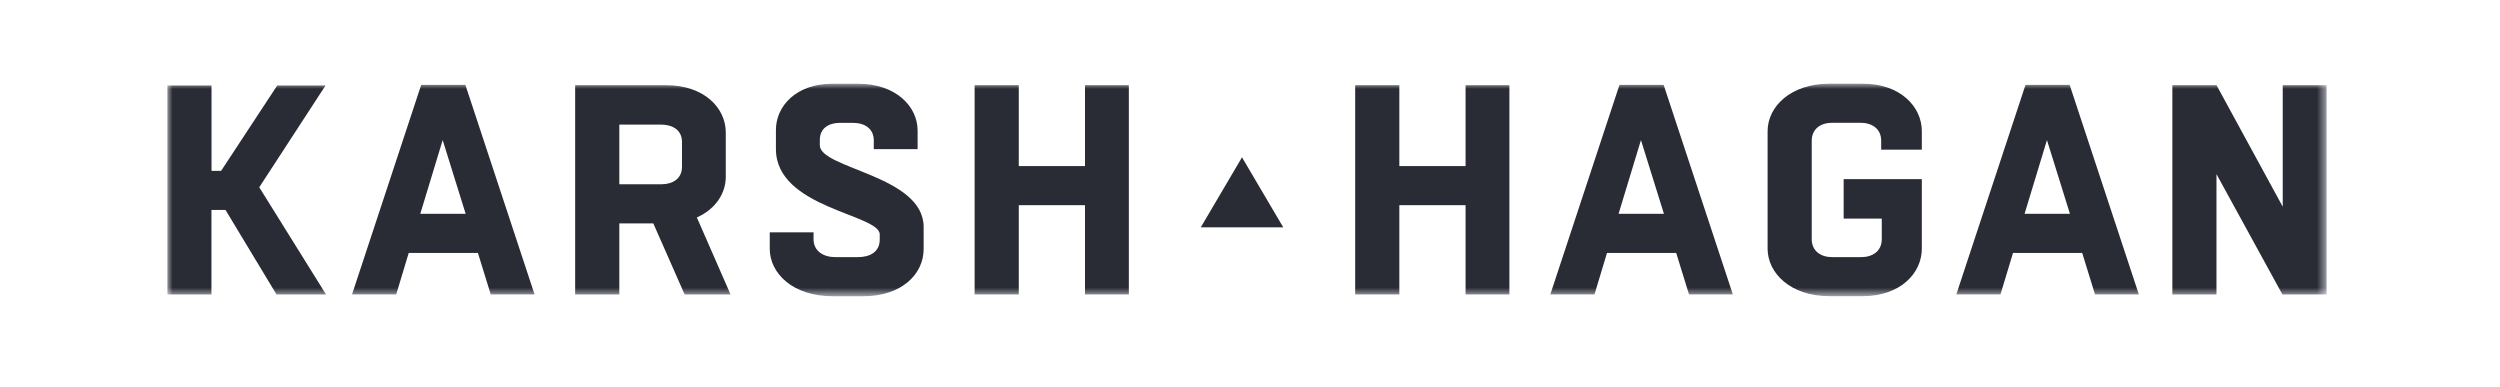
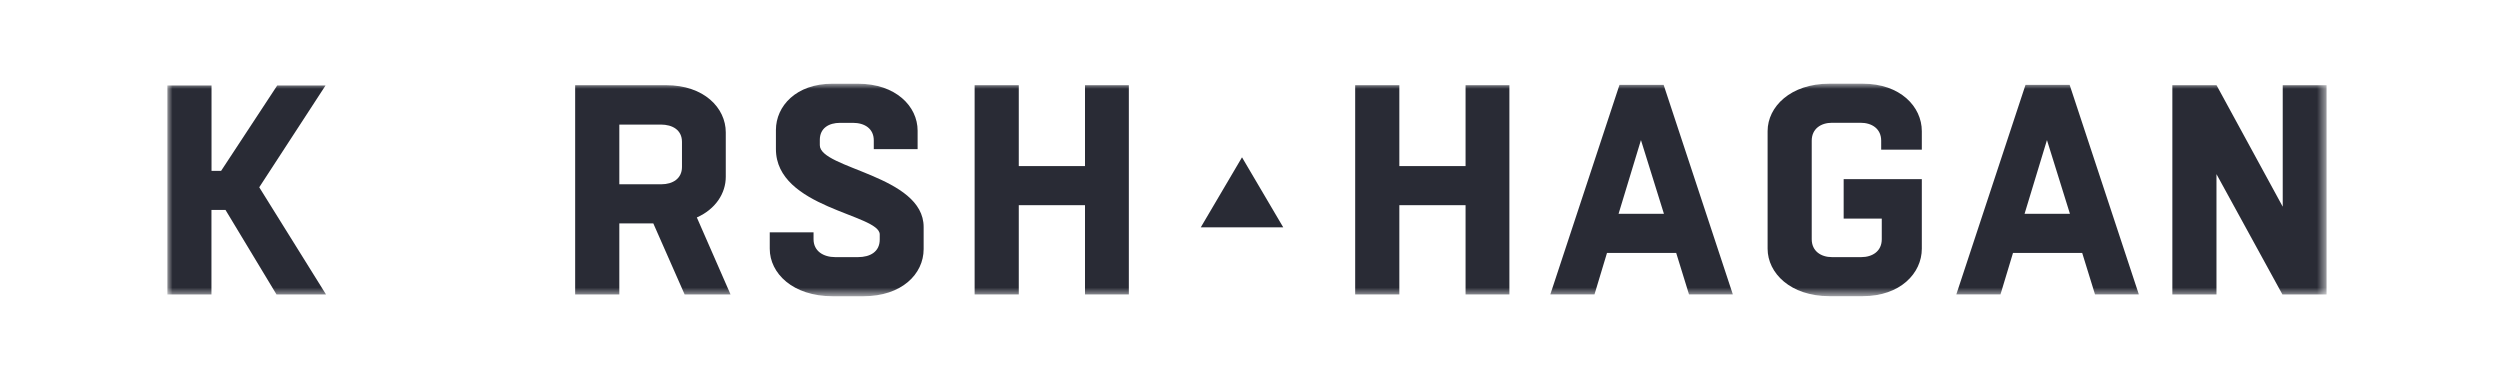
<svg xmlns="http://www.w3.org/2000/svg" fill="none" viewBox="0 0 239 37" height="37" width="239">
  <mask height="21" width="207" y="8" x="16" maskUnits="userSpaceOnUse" style="mask-type:luminance" id="mask0_584_5938">
    <path fill="white" d="M222.42 8H16V28.317H222.42V8Z" />
  </mask>
  <g mask="url(#mask0_584_5938)">
    <path fill="#292B35" d="M16 28.149V8.172H20.222V16.334H21.138L26.503 8.172H31.122L24.784 17.904L31.167 28.149H26.433L21.559 20.071H20.215V28.149H16Z" />
-     <path fill="#292B35" d="M44.489 8.113L51.104 28.145H46.914L45.689 24.18H39.074L37.877 28.145H33.655L40.267 8.113H44.489ZM40.183 20.44H44.517L42.32 13.391L40.179 20.44H40.183Z" />
    <path fill="#292B35" d="M54.985 28.149V8.144H63.681C67.303 8.144 69.384 10.315 69.384 12.654V16.907C69.384 18.477 68.415 19.99 66.618 20.788L69.84 28.149H65.45L62.456 21.357H59.207V28.149H54.985ZM59.207 11.909V17.616H63.228C64.313 17.616 65.197 17.075 65.197 15.962V13.563C65.197 12.422 64.285 11.909 63.172 11.909H59.21H59.207Z" />
    <path fill="#292B35" d="M77.775 22.21V22.867C77.775 24.008 78.716 24.581 79.856 24.581H82.021C83.19 24.581 84.103 24.068 84.103 22.898V22.414C84.103 20.472 74.178 19.903 74.178 14.252V12.425C74.178 10.143 76.115 8.004 79.568 8.004H82.021C85.643 8.004 87.724 10.171 87.724 12.485V14.259H83.534V13.426C83.534 12.285 82.65 11.744 81.537 11.744H80.312C79.228 11.744 78.375 12.257 78.375 13.37V13.883C78.375 16.138 88.3 16.766 88.3 21.701V23.811C88.3 26.21 86.191 28.321 82.541 28.321H79.604C75.782 28.321 73.588 26.122 73.588 23.784V22.214H77.779L77.775 22.21Z" />
    <path fill="#292B35" d="M93.174 28.149V8.144H97.395V15.878H103.726V8.144H107.917V28.149H103.726V19.615H97.395V28.149H93.174Z" />
    <path fill="#292B35" d="M129.555 28.149V8.144H133.777V15.878H140.108V8.144H144.298V28.149H140.108V19.615H133.777V28.149H129.555Z" />
    <path fill="#292B35" d="M114.795 21.732L118.736 15.039L122.677 21.732H114.795Z" />
    <path fill="#292B35" d="M159.044 8.113L165.659 28.145H161.469L160.244 24.18H153.629L152.433 28.145H148.211L154.823 8.113H159.044ZM154.738 20.44H159.072L156.875 13.391L154.735 20.44H154.738Z" />
    <path fill="#292B35" d="M179.841 14.311V13.451C179.841 12.309 178.956 11.737 177.872 11.737H175.142C174.086 11.737 173.201 12.306 173.201 13.451V22.867C173.201 24.008 174.086 24.581 175.142 24.581H177.928C179.013 24.581 179.897 24.012 179.897 22.867V20.896H176.254V17.128H183.726V23.776C183.726 26.115 181.673 28.314 178.079 28.314H174.886C171.18 28.314 168.983 26.115 168.983 23.776V12.538C168.983 10.199 171.18 8 174.886 8H178.079C181.673 8 183.726 10.199 183.726 12.538V14.311H179.841Z" />
    <path fill="#292B35" d="M197.858 8.113L204.473 28.145H200.283L199.058 24.18H192.443L191.246 28.145H187.024L193.639 8.113H197.861H197.858ZM193.552 20.44H197.886L195.689 13.391L193.548 20.44H193.552Z" />
    <path fill="#292B35" d="M207.677 28.149V8.144H211.899L218.229 19.759V8.144H222.42V28.149H218.198L211.895 16.647V28.149H207.673H207.677Z" />
  </g>
</svg>